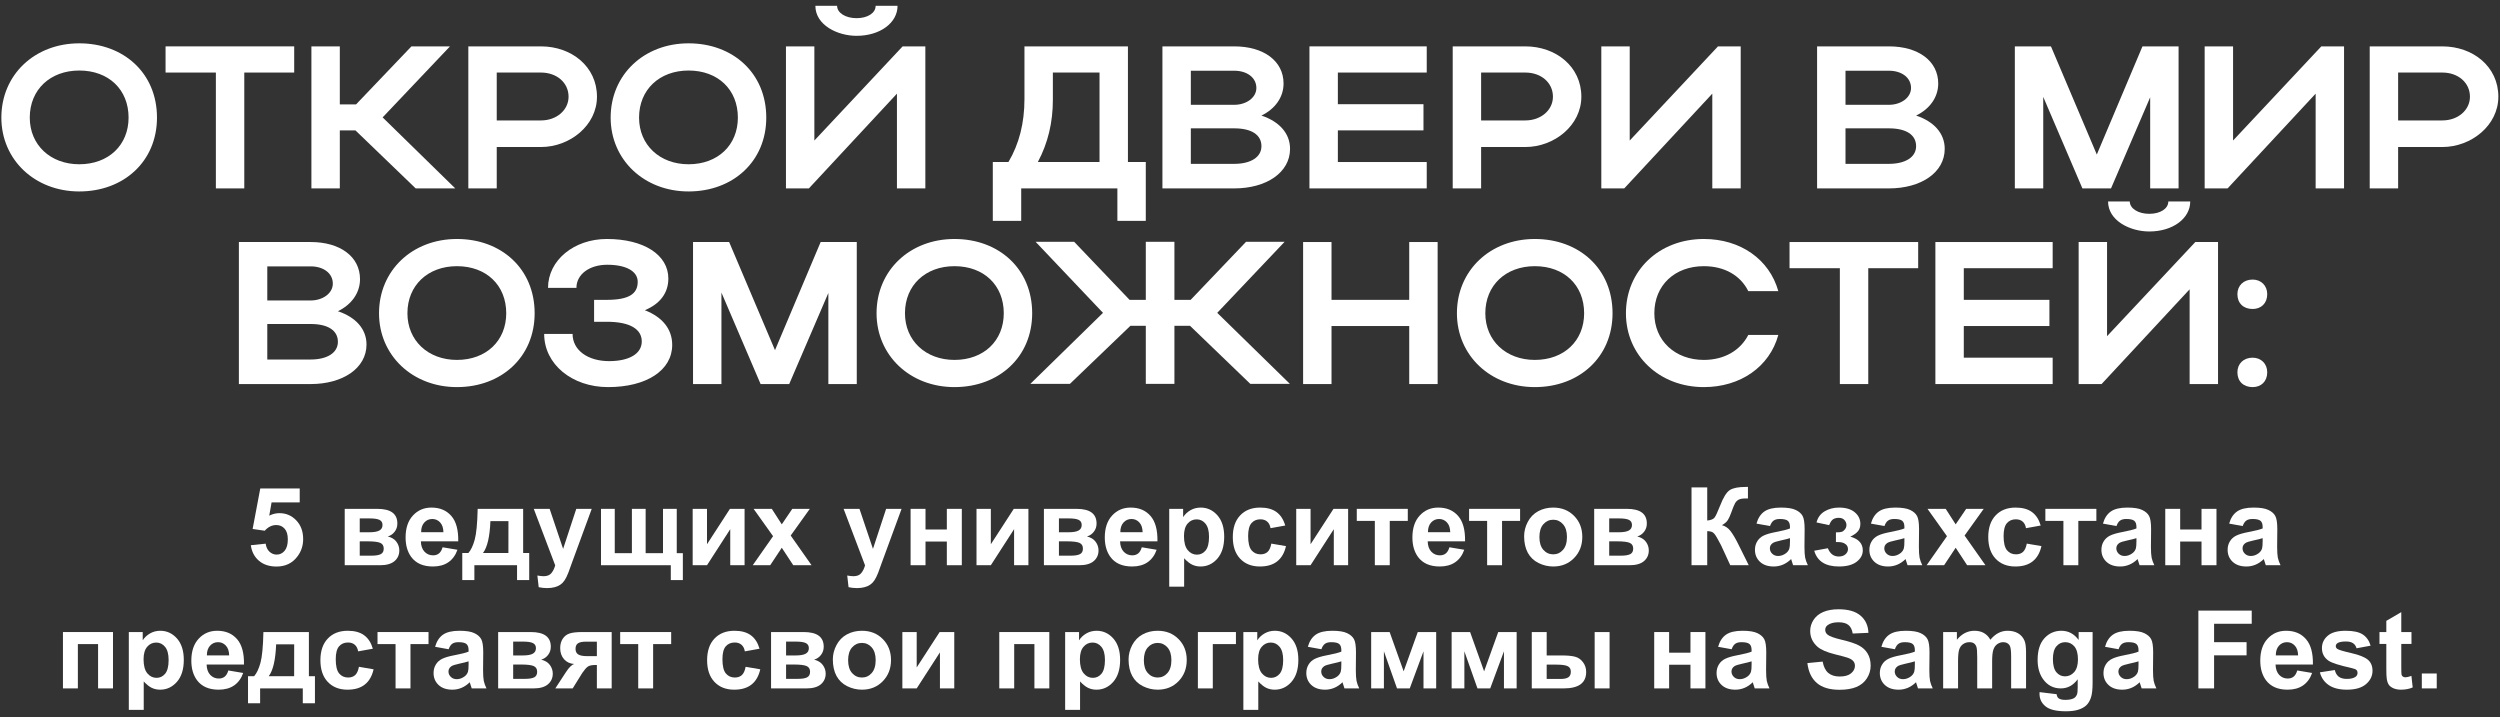
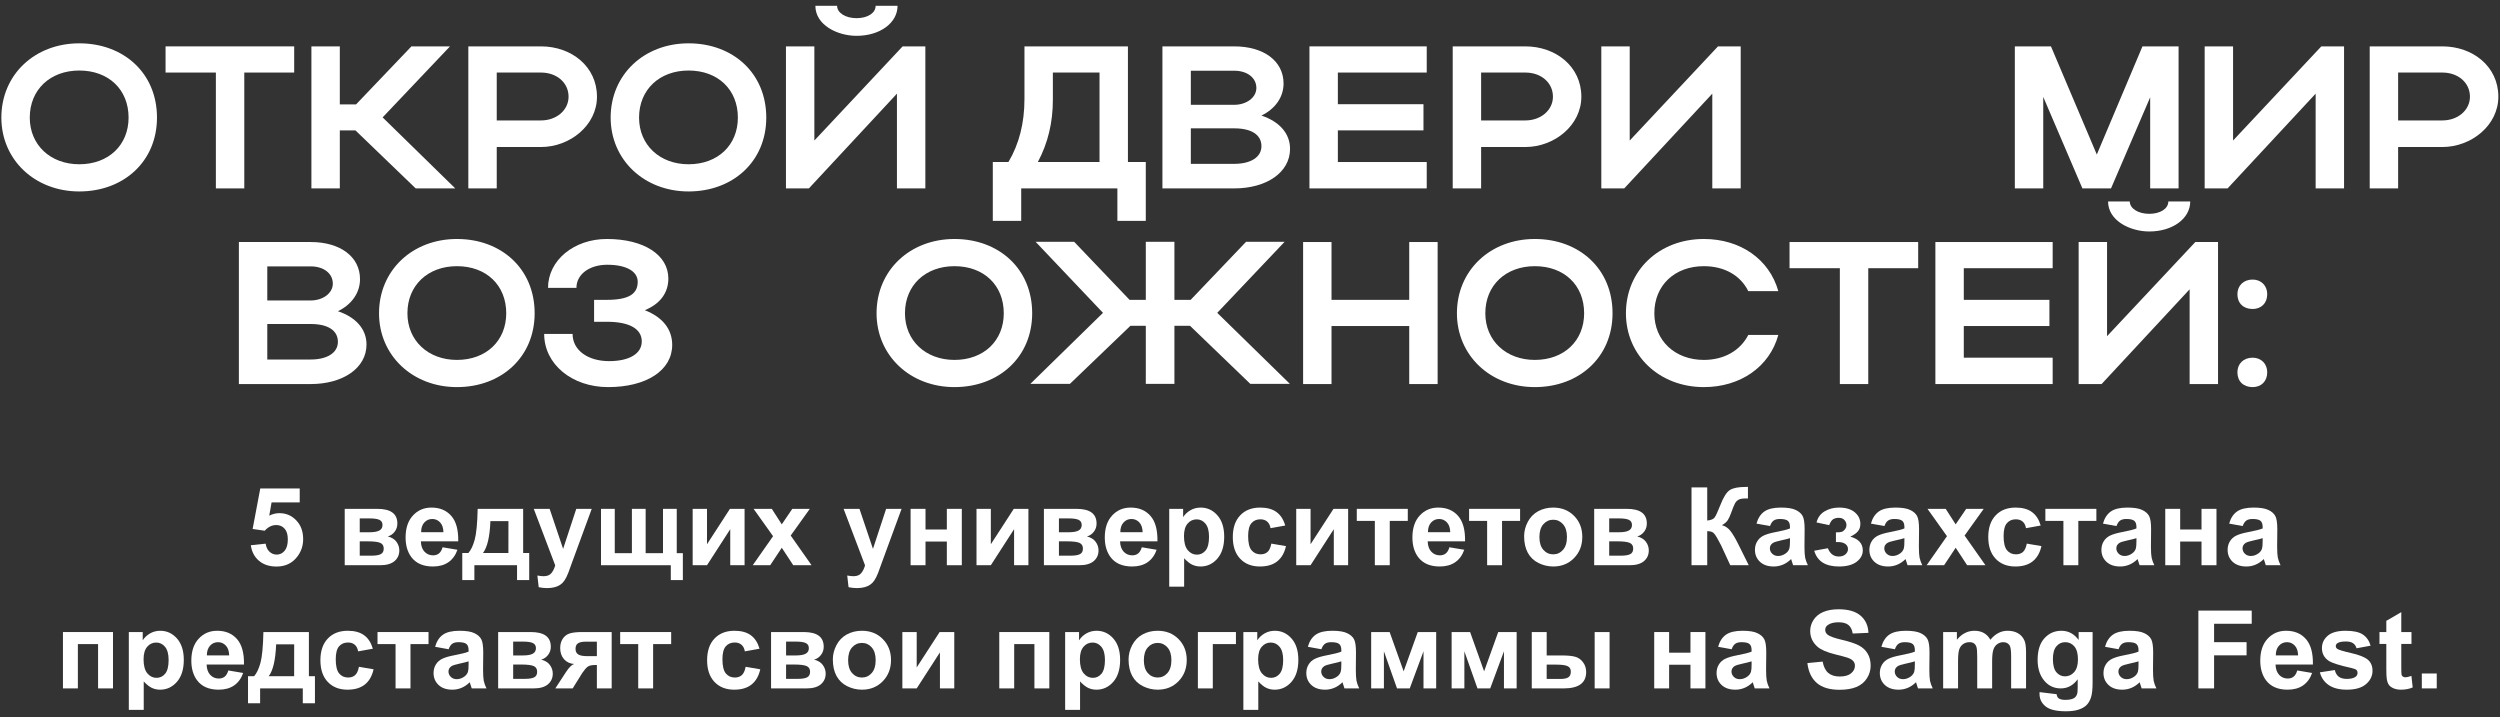
<svg xmlns="http://www.w3.org/2000/svg" width="345" height="99" viewBox="0 0 345 99" fill="none">
  <rect x="0" y="0" width="345" height="99" fill="#333333" stroke="none" />
  <path d="M34.614 75.239L36.665 75.026C36.724 75.49 36.897 75.859 37.185 76.132C37.473 76.401 37.805 76.535 38.181 76.535C38.611 76.535 38.975 76.362 39.273 76.015C39.57 75.664 39.719 75.136 39.719 74.433C39.719 73.774 39.57 73.281 39.273 72.954C38.98 72.622 38.596 72.456 38.123 72.456C37.532 72.456 37.002 72.717 36.533 73.239L34.863 72.998L35.918 67.409H41.36V69.335H37.478L37.156 71.159C37.615 70.93 38.084 70.815 38.562 70.815C39.475 70.815 40.249 71.147 40.884 71.811C41.519 72.475 41.836 73.337 41.836 74.397C41.836 75.28 41.58 76.069 41.067 76.762C40.369 77.71 39.399 78.183 38.159 78.183C37.168 78.183 36.36 77.917 35.735 77.385C35.11 76.853 34.736 76.137 34.614 75.239Z" fill="white" />
  <path d="M47.571 70.222H52.075C52.998 70.222 53.689 70.39 54.148 70.727C54.607 71.064 54.836 71.572 54.836 72.251C54.836 72.685 54.709 73.064 54.456 73.386C54.207 73.708 53.892 73.923 53.511 74.03C54.048 74.162 54.448 74.409 54.712 74.77C54.976 75.131 55.107 75.527 55.107 75.957C55.107 76.562 54.885 77.055 54.441 77.436C53.997 77.812 53.34 78 52.471 78H47.571V70.222ZM49.644 73.452H50.969C51.609 73.452 52.07 73.371 52.353 73.21C52.642 73.049 52.786 72.795 52.786 72.448C52.786 72.121 52.651 71.889 52.383 71.752C52.119 71.611 51.648 71.54 50.969 71.54H49.644V73.452ZM49.644 76.682H51.27C51.855 76.682 52.283 76.611 52.551 76.469C52.82 76.328 52.954 76.074 52.954 75.707C52.954 75.327 52.8 75.065 52.493 74.924C52.185 74.777 51.587 74.704 50.698 74.704H49.644V76.682Z" fill="white" />
  <path d="M61.077 75.524L63.127 75.869C62.864 76.621 62.446 77.194 61.875 77.59C61.309 77.981 60.598 78.176 59.744 78.176C58.391 78.176 57.39 77.734 56.741 76.85C56.228 76.142 55.972 75.249 55.972 74.169C55.972 72.88 56.309 71.872 56.982 71.144C57.656 70.412 58.508 70.046 59.539 70.046C60.696 70.046 61.609 70.429 62.278 71.196C62.947 71.957 63.267 73.127 63.237 74.704H58.081C58.096 75.314 58.262 75.79 58.579 76.132C58.897 76.469 59.292 76.638 59.766 76.638C60.088 76.638 60.359 76.55 60.579 76.374C60.798 76.198 60.964 75.915 61.077 75.524ZM61.194 73.444C61.179 72.849 61.025 72.397 60.732 72.089C60.44 71.777 60.083 71.621 59.663 71.621C59.214 71.621 58.843 71.784 58.55 72.111C58.257 72.439 58.113 72.883 58.118 73.444H61.194Z" fill="white" />
  <path d="M71.353 78H65.464V80.051H63.794V76.315H64.636C64.988 75.925 65.278 75.314 65.508 74.484C65.737 73.654 65.874 72.233 65.918 70.222H72.195V76.315H73.03V80.051H71.353V78ZM70.159 76.315L70.166 71.914H67.676C67.593 74.062 67.251 75.529 66.65 76.315H70.159Z" fill="white" />
  <path d="M73.66 70.222H75.85L77.71 75.744L79.526 70.222H81.658L78.911 77.707L78.42 79.062C78.24 79.516 78.066 79.863 77.9 80.102C77.739 80.341 77.551 80.534 77.336 80.681C77.126 80.832 76.865 80.949 76.553 81.032C76.245 81.115 75.896 81.157 75.505 81.157C75.11 81.157 74.722 81.115 74.341 81.032L74.158 79.421C74.48 79.484 74.77 79.516 75.029 79.516C75.508 79.516 75.862 79.374 76.091 79.091C76.321 78.813 76.497 78.457 76.619 78.022L73.66 70.222Z" fill="white" />
  <path d="M82.939 70.222H84.836V76.337H87.202V70.222H89.099V76.337H91.494V70.222H93.391V76.337H94.233V80.051H92.571V78H82.939V70.222Z" fill="white" />
  <path d="M95.588 70.222H97.566V75.107L100.73 70.222H102.751V78H100.774V73.027L97.566 78H95.588V70.222Z" fill="white" />
  <path d="M103.879 78L106.685 73.994L103.997 70.222H106.509L107.886 72.36L109.336 70.222H111.753L109.116 73.906L111.995 78H109.468L107.886 75.59L106.289 78H103.879Z" fill="white" />
  <path d="M116.418 70.222H118.608L120.469 75.744L122.285 70.222H124.417L121.67 77.707L121.179 79.062C120.999 79.516 120.825 79.863 120.659 80.102C120.498 80.341 120.31 80.534 120.095 80.681C119.885 80.832 119.624 80.949 119.312 81.032C119.004 81.115 118.655 81.157 118.264 81.157C117.869 81.157 117.48 81.115 117.1 81.032L116.917 79.421C117.239 79.484 117.529 79.516 117.788 79.516C118.267 79.516 118.621 79.374 118.85 79.091C119.08 78.813 119.255 78.457 119.377 78.022L116.418 70.222Z" fill="white" />
  <path d="M125.662 70.222H127.72V73.071H130.664V70.222H132.73V78H130.664V74.733H127.72V78H125.662V70.222Z" fill="white" />
  <path d="M134.758 70.222H136.736V75.107L139.9 70.222H141.921V78H139.944V73.027L136.736 78H134.758V70.222Z" fill="white" />
  <path d="M144.06 70.222H148.564C149.487 70.222 150.178 70.39 150.637 70.727C151.096 71.064 151.326 71.572 151.326 72.251C151.326 72.685 151.199 73.064 150.945 73.386C150.696 73.708 150.381 73.923 150 74.03C150.537 74.162 150.938 74.409 151.201 74.77C151.465 75.131 151.597 75.527 151.597 75.957C151.597 76.562 151.375 77.055 150.93 77.436C150.486 77.812 149.829 78 148.96 78H144.06V70.222ZM146.133 73.452H147.459C148.098 73.452 148.56 73.371 148.843 73.21C149.131 73.049 149.275 72.795 149.275 72.448C149.275 72.121 149.141 71.889 148.872 71.752C148.608 71.611 148.137 71.54 147.459 71.54H146.133V73.452ZM146.133 76.682H147.759C148.345 76.682 148.772 76.611 149.041 76.469C149.309 76.328 149.443 76.074 149.443 75.707C149.443 75.327 149.29 75.065 148.982 74.924C148.674 74.777 148.076 74.704 147.188 74.704H146.133V76.682Z" fill="white" />
  <path d="M157.566 75.524L159.617 75.869C159.353 76.621 158.936 77.194 158.364 77.59C157.798 77.981 157.087 78.176 156.233 78.176C154.88 78.176 153.879 77.734 153.23 76.85C152.717 76.142 152.461 75.249 152.461 74.169C152.461 72.88 152.798 71.872 153.472 71.144C154.146 70.412 154.998 70.046 156.028 70.046C157.185 70.046 158.098 70.429 158.767 71.196C159.436 71.957 159.756 73.127 159.727 74.704H154.57C154.585 75.314 154.751 75.79 155.068 76.132C155.386 76.469 155.781 76.638 156.255 76.638C156.577 76.638 156.848 76.55 157.068 76.374C157.288 76.198 157.454 75.915 157.566 75.524ZM157.683 73.444C157.668 72.849 157.515 72.397 157.222 72.089C156.929 71.777 156.572 71.621 156.152 71.621C155.703 71.621 155.332 71.784 155.039 72.111C154.746 72.439 154.602 72.883 154.607 73.444H157.683Z" fill="white" />
  <path d="M161.353 70.222H163.271V71.364C163.521 70.974 163.857 70.656 164.282 70.412C164.707 70.168 165.178 70.046 165.696 70.046C166.599 70.046 167.366 70.4 167.996 71.108C168.626 71.816 168.94 72.802 168.94 74.067C168.94 75.366 168.623 76.376 167.988 77.099C167.354 77.817 166.584 78.176 165.681 78.176C165.251 78.176 164.861 78.09 164.509 77.919C164.163 77.749 163.796 77.456 163.411 77.04V80.959H161.353V70.222ZM163.389 73.979C163.389 74.853 163.562 75.5 163.909 75.92C164.255 76.335 164.678 76.543 165.176 76.543C165.654 76.543 166.052 76.352 166.37 75.971C166.687 75.585 166.846 74.956 166.846 74.082C166.846 73.266 166.682 72.661 166.355 72.265C166.028 71.87 165.623 71.672 165.139 71.672C164.636 71.672 164.219 71.867 163.887 72.258C163.555 72.644 163.389 73.217 163.389 73.979Z" fill="white" />
  <path d="M177.363 72.522L175.334 72.888C175.266 72.482 175.11 72.177 174.866 71.972C174.626 71.767 174.314 71.665 173.928 71.665C173.416 71.665 173.005 71.843 172.698 72.199C172.395 72.551 172.244 73.142 172.244 73.972C172.244 74.894 172.397 75.546 172.705 75.927C173.018 76.308 173.435 76.499 173.958 76.499C174.348 76.499 174.668 76.389 174.917 76.169C175.166 75.944 175.342 75.561 175.444 75.019L177.466 75.363C177.256 76.291 176.853 76.992 176.257 77.465C175.662 77.939 174.863 78.176 173.862 78.176C172.725 78.176 171.816 77.817 171.138 77.099C170.464 76.381 170.127 75.388 170.127 74.118C170.127 72.834 170.466 71.835 171.145 71.123C171.824 70.405 172.742 70.046 173.899 70.046C174.846 70.046 175.598 70.251 176.155 70.661C176.716 71.066 177.119 71.686 177.363 72.522Z" fill="white" />
  <path d="M178.879 70.222H180.857V75.107L184.021 70.222H186.042V78H184.065V73.027L180.857 78H178.879V70.222Z" fill="white" />
  <path d="M187.236 70.222H194.275V71.884H191.785V78H189.727V71.884H187.236V70.222Z" fill="white" />
  <path d="M200.017 75.524L202.068 75.869C201.804 76.621 201.387 77.194 200.815 77.59C200.249 77.981 199.539 78.176 198.684 78.176C197.332 78.176 196.331 77.734 195.681 76.85C195.168 76.142 194.912 75.249 194.912 74.169C194.912 72.88 195.249 71.872 195.923 71.144C196.597 70.412 197.449 70.046 198.479 70.046C199.636 70.046 200.549 70.429 201.218 71.196C201.887 71.957 202.207 73.127 202.178 74.704H197.021C197.036 75.314 197.202 75.79 197.52 76.132C197.837 76.469 198.232 76.638 198.706 76.638C199.028 76.638 199.299 76.55 199.519 76.374C199.739 76.198 199.905 75.915 200.017 75.524ZM200.134 73.444C200.12 72.849 199.966 72.397 199.673 72.089C199.38 71.777 199.023 71.621 198.604 71.621C198.154 71.621 197.783 71.784 197.49 72.111C197.197 72.439 197.053 72.883 197.058 73.444H200.134Z" fill="white" />
  <path d="M202.734 70.222H209.773V71.884H207.283V78H205.225V71.884H202.734V70.222Z" fill="white" />
  <path d="M210.33 74.001C210.33 73.317 210.498 72.656 210.835 72.016C211.172 71.376 211.648 70.888 212.263 70.551C212.883 70.214 213.574 70.046 214.336 70.046C215.513 70.046 216.477 70.429 217.229 71.196C217.981 71.957 218.357 72.922 218.357 74.089C218.357 75.266 217.976 76.242 217.214 77.019C216.458 77.79 215.503 78.176 214.351 78.176C213.638 78.176 212.957 78.015 212.307 77.692C211.663 77.37 211.172 76.899 210.835 76.279C210.498 75.654 210.33 74.894 210.33 74.001ZM212.439 74.111C212.439 74.882 212.622 75.473 212.988 75.883C213.355 76.293 213.806 76.499 214.343 76.499C214.88 76.499 215.33 76.293 215.691 75.883C216.057 75.473 216.24 74.877 216.24 74.096C216.24 73.335 216.057 72.749 215.691 72.338C215.33 71.928 214.88 71.723 214.343 71.723C213.806 71.723 213.355 71.928 212.988 72.338C212.622 72.749 212.439 73.339 212.439 74.111Z" fill="white" />
  <path d="M219.998 70.222H224.502C225.425 70.222 226.116 70.39 226.575 70.727C227.034 71.064 227.263 71.572 227.263 72.251C227.263 72.685 227.136 73.064 226.882 73.386C226.633 73.708 226.318 73.923 225.938 74.03C226.475 74.162 226.875 74.409 227.139 74.77C227.402 75.131 227.534 75.527 227.534 75.957C227.534 76.562 227.312 77.055 226.868 77.436C226.423 77.812 225.767 78 224.897 78H219.998V70.222ZM222.07 73.452H223.396C224.036 73.452 224.497 73.371 224.78 73.21C225.068 73.049 225.212 72.795 225.212 72.448C225.212 72.121 225.078 71.889 224.81 71.752C224.546 71.611 224.075 71.54 223.396 71.54H222.07V73.452ZM222.07 76.682H223.696C224.282 76.682 224.709 76.611 224.978 76.469C225.247 76.328 225.381 76.074 225.381 75.707C225.381 75.327 225.227 75.065 224.919 74.924C224.612 74.777 224.014 74.704 223.125 74.704H222.07V76.682Z" fill="white" />
  <path d="M233.43 67.263H235.598V71.833C236.082 71.784 236.409 71.66 236.58 71.46C236.751 71.259 237.014 70.703 237.371 69.79C237.82 68.627 238.271 67.905 238.726 67.622C239.175 67.338 239.9 67.197 240.901 67.197C240.95 67.197 241.055 67.194 241.216 67.189V68.793L240.908 68.786C240.464 68.786 240.139 68.842 239.934 68.955C239.729 69.062 239.563 69.228 239.436 69.453C239.309 69.677 239.121 70.139 238.872 70.837C238.74 71.208 238.596 71.518 238.44 71.767C238.289 72.016 238.018 72.251 237.627 72.47C238.11 72.607 238.508 72.883 238.821 73.298C239.138 73.713 239.485 74.299 239.861 75.056L241.326 78H238.777L237.495 75.224C237.476 75.185 237.434 75.109 237.371 74.997C237.346 74.958 237.256 74.79 237.1 74.492C236.821 73.964 236.592 73.635 236.411 73.503C236.235 73.371 235.964 73.303 235.598 73.298V78H233.43V67.263Z" fill="white" />
  <path d="M244.263 72.595L242.395 72.258C242.605 71.506 242.966 70.949 243.479 70.588C243.992 70.227 244.753 70.046 245.764 70.046C246.682 70.046 247.366 70.156 247.815 70.376C248.264 70.59 248.579 70.866 248.76 71.203C248.945 71.535 249.038 72.148 249.038 73.041L249.016 75.444C249.016 76.127 249.048 76.633 249.111 76.96C249.18 77.282 249.304 77.629 249.485 78H247.449C247.395 77.863 247.329 77.661 247.251 77.392C247.217 77.27 247.192 77.189 247.178 77.15C246.826 77.492 246.45 77.749 246.05 77.919C245.649 78.09 245.222 78.176 244.768 78.176C243.967 78.176 243.335 77.959 242.871 77.524C242.412 77.089 242.183 76.54 242.183 75.876C242.183 75.436 242.288 75.046 242.498 74.704C242.708 74.357 243.001 74.094 243.376 73.913C243.757 73.728 244.304 73.566 245.017 73.43C245.979 73.249 246.646 73.081 247.017 72.924V72.719C247.017 72.324 246.919 72.043 246.724 71.877C246.528 71.706 246.16 71.621 245.618 71.621C245.251 71.621 244.966 71.694 244.761 71.84C244.556 71.982 244.39 72.233 244.263 72.595ZM247.017 74.265C246.753 74.353 246.335 74.457 245.764 74.58C245.193 74.702 244.819 74.821 244.644 74.939C244.375 75.129 244.241 75.371 244.241 75.664C244.241 75.952 244.348 76.201 244.563 76.411C244.778 76.621 245.051 76.726 245.383 76.726C245.754 76.726 246.108 76.603 246.445 76.359C246.694 76.174 246.858 75.947 246.936 75.678C246.99 75.502 247.017 75.168 247.017 74.675V74.265Z" fill="white" />
  <path d="M253.359 74.807V73.466C253.716 73.466 253.975 73.444 254.136 73.4C254.297 73.352 254.448 73.239 254.59 73.064C254.736 72.883 254.81 72.678 254.81 72.448C254.81 72.204 254.719 71.98 254.539 71.774C254.363 71.564 254.097 71.46 253.74 71.46C253.467 71.46 253.223 71.518 253.008 71.635C252.793 71.752 252.598 72.031 252.422 72.47L250.679 72.097C250.855 71.413 251.23 70.9 251.807 70.559C252.383 70.217 253.04 70.046 253.777 70.046C254.714 70.046 255.439 70.261 255.952 70.69C256.47 71.12 256.729 71.66 256.729 72.309C256.729 72.714 256.616 73.051 256.392 73.32C256.172 73.584 255.823 73.83 255.344 74.06C255.92 74.216 256.35 74.453 256.633 74.77C256.921 75.087 257.065 75.483 257.065 75.957C257.065 76.562 256.782 77.085 256.216 77.524C255.649 77.959 254.834 78.176 253.77 78.176C251.914 78.176 250.779 77.451 250.364 76.001L252.246 75.656C252.549 76.418 253.049 76.799 253.748 76.799C254.133 76.799 254.441 76.699 254.67 76.499C254.905 76.293 255.022 76.054 255.022 75.781C255.022 75.478 254.9 75.241 254.656 75.07C254.417 74.894 254.102 74.807 253.711 74.807H253.359Z" fill="white" />
  <path d="M260.054 72.595L258.186 72.258C258.396 71.506 258.757 70.949 259.27 70.588C259.783 70.227 260.544 70.046 261.555 70.046C262.473 70.046 263.157 70.156 263.606 70.376C264.055 70.59 264.37 70.866 264.551 71.203C264.736 71.535 264.829 72.148 264.829 73.041L264.807 75.444C264.807 76.127 264.839 76.633 264.902 76.96C264.971 77.282 265.095 77.629 265.276 78H263.24C263.186 77.863 263.12 77.661 263.042 77.392C263.008 77.27 262.983 77.189 262.969 77.15C262.617 77.492 262.241 77.749 261.841 77.919C261.44 78.09 261.013 78.176 260.559 78.176C259.758 78.176 259.126 77.959 258.662 77.524C258.203 77.089 257.974 76.54 257.974 75.876C257.974 75.436 258.079 75.046 258.289 74.704C258.499 74.357 258.792 74.094 259.167 73.913C259.548 73.728 260.095 73.566 260.808 73.43C261.77 73.249 262.437 73.081 262.808 72.924V72.719C262.808 72.324 262.71 72.043 262.515 71.877C262.319 71.706 261.951 71.621 261.409 71.621C261.042 71.621 260.757 71.694 260.552 71.84C260.347 71.982 260.181 72.233 260.054 72.595ZM262.808 74.265C262.544 74.353 262.126 74.457 261.555 74.58C260.984 74.702 260.61 74.821 260.435 74.939C260.166 75.129 260.032 75.371 260.032 75.664C260.032 75.952 260.139 76.201 260.354 76.411C260.569 76.621 260.842 76.726 261.174 76.726C261.545 76.726 261.899 76.603 262.236 76.359C262.485 76.174 262.649 75.947 262.727 75.678C262.781 75.502 262.808 75.168 262.808 74.675V74.265Z" fill="white" />
  <path d="M265.876 78L268.682 73.994L265.994 70.222H268.506L269.883 72.36L271.333 70.222H273.75L271.113 73.906L273.992 78H271.465L269.883 75.59L268.286 78H265.876Z" fill="white" />
  <path d="M281.616 72.522L279.587 72.888C279.519 72.482 279.363 72.177 279.119 71.972C278.879 71.767 278.567 71.665 278.181 71.665C277.668 71.665 277.258 71.843 276.951 72.199C276.648 72.551 276.497 73.142 276.497 73.972C276.497 74.894 276.65 75.546 276.958 75.927C277.271 76.308 277.688 76.499 278.21 76.499C278.601 76.499 278.921 76.389 279.17 76.169C279.419 75.944 279.595 75.561 279.697 75.019L281.719 75.363C281.509 76.291 281.106 76.992 280.51 77.465C279.915 77.939 279.116 78.176 278.115 78.176C276.978 78.176 276.069 77.817 275.391 77.099C274.717 76.381 274.38 75.388 274.38 74.118C274.38 72.834 274.719 71.835 275.398 71.123C276.077 70.405 276.995 70.046 278.152 70.046C279.099 70.046 279.851 70.251 280.408 70.661C280.969 71.066 281.372 71.686 281.616 72.522Z" fill="white" />
  <path d="M282.261 70.222H289.299V71.884H286.809V78H284.751V71.884H282.261V70.222Z" fill="white" />
  <path d="M292.075 72.595L290.208 72.258C290.417 71.506 290.779 70.949 291.292 70.588C291.804 70.227 292.566 70.046 293.577 70.046C294.495 70.046 295.178 70.156 295.627 70.376C296.077 70.59 296.392 70.866 296.572 71.203C296.758 71.535 296.851 72.148 296.851 73.041L296.829 75.444C296.829 76.127 296.86 76.633 296.924 76.96C296.992 77.282 297.117 77.629 297.297 78H295.261C295.208 77.863 295.142 77.661 295.063 77.392C295.029 77.27 295.005 77.189 294.99 77.15C294.639 77.492 294.263 77.749 293.862 77.919C293.462 78.09 293.035 78.176 292.581 78.176C291.78 78.176 291.147 77.959 290.684 77.524C290.225 77.089 289.995 76.54 289.995 75.876C289.995 75.436 290.1 75.046 290.31 74.704C290.52 74.357 290.813 74.094 291.189 73.913C291.57 73.728 292.117 73.566 292.83 73.43C293.792 73.249 294.458 73.081 294.829 72.924V72.719C294.829 72.324 294.731 72.043 294.536 71.877C294.341 71.706 293.972 71.621 293.43 71.621C293.064 71.621 292.778 71.694 292.573 71.84C292.368 71.982 292.202 72.233 292.075 72.595ZM294.829 74.265C294.565 74.353 294.148 74.457 293.577 74.58C293.005 74.702 292.632 74.821 292.456 74.939C292.188 75.129 292.053 75.371 292.053 75.664C292.053 75.952 292.161 76.201 292.375 76.411C292.59 76.621 292.864 76.726 293.196 76.726C293.567 76.726 293.921 76.603 294.258 76.359C294.507 76.174 294.67 75.947 294.749 75.678C294.802 75.502 294.829 75.168 294.829 74.675V74.265Z" fill="white" />
  <path d="M298.806 70.222H300.864V73.071H303.809V70.222H305.874V78H303.809V74.733H300.864V78H298.806V70.222Z" fill="white" />
  <path d="M309.492 72.595L307.625 72.258C307.834 71.506 308.196 70.949 308.708 70.588C309.221 70.227 309.983 70.046 310.994 70.046C311.912 70.046 312.595 70.156 313.044 70.376C313.494 70.59 313.809 70.866 313.989 71.203C314.175 71.535 314.268 72.148 314.268 73.041L314.246 75.444C314.246 76.127 314.277 76.633 314.341 76.96C314.409 77.282 314.534 77.629 314.714 78H312.678C312.625 77.863 312.559 77.661 312.48 77.392C312.446 77.27 312.422 77.189 312.407 77.15C312.056 77.492 311.68 77.749 311.279 77.919C310.879 78.09 310.452 78.176 309.998 78.176C309.197 78.176 308.564 77.959 308.101 77.524C307.642 77.089 307.412 76.54 307.412 75.876C307.412 75.436 307.517 75.046 307.727 74.704C307.937 74.357 308.23 74.094 308.606 73.913C308.987 73.728 309.534 73.566 310.247 73.43C311.208 73.249 311.875 73.081 312.246 72.924V72.719C312.246 72.324 312.148 72.043 311.953 71.877C311.758 71.706 311.389 71.621 310.847 71.621C310.481 71.621 310.195 71.694 309.99 71.84C309.785 71.982 309.619 72.233 309.492 72.595ZM312.246 74.265C311.982 74.353 311.565 74.457 310.994 74.58C310.422 74.702 310.049 74.821 309.873 74.939C309.604 75.129 309.47 75.371 309.47 75.664C309.47 75.952 309.578 76.201 309.792 76.411C310.007 76.621 310.281 76.726 310.613 76.726C310.984 76.726 311.338 76.603 311.675 76.359C311.924 76.174 312.087 75.947 312.166 75.678C312.219 75.502 312.246 75.168 312.246 74.675V74.265Z" fill="white" />
  <path d="M8.687 87.222H15.593V95H13.535V88.884H10.745V95H8.687V87.222Z" fill="white" />
  <path d="M17.776 87.222H19.695V88.364C19.944 87.974 20.281 87.656 20.706 87.412C21.13 87.168 21.602 87.046 22.119 87.046C23.023 87.046 23.789 87.4 24.419 88.108C25.049 88.816 25.364 89.802 25.364 91.067C25.364 92.366 25.046 93.376 24.412 94.099C23.777 94.817 23.008 95.176 22.105 95.176C21.675 95.176 21.284 95.09 20.933 94.919C20.586 94.749 20.22 94.456 19.834 94.04V97.959H17.776V87.222ZM19.812 90.979C19.812 91.853 19.985 92.5 20.332 92.92C20.679 93.335 21.101 93.543 21.599 93.543C22.078 93.543 22.476 93.352 22.793 92.971C23.11 92.585 23.269 91.956 23.269 91.082C23.269 90.266 23.105 89.661 22.778 89.265C22.451 88.87 22.046 88.672 21.562 88.672C21.06 88.672 20.642 88.867 20.31 89.258C19.978 89.644 19.812 90.217 19.812 90.979Z" fill="white" />
  <path d="M31.509 92.524L33.56 92.869C33.296 93.621 32.878 94.194 32.307 94.59C31.741 94.981 31.03 95.176 30.176 95.176C28.823 95.176 27.822 94.734 27.173 93.85C26.66 93.142 26.404 92.249 26.404 91.169C26.404 89.88 26.741 88.872 27.415 88.144C28.088 87.412 28.94 87.046 29.971 87.046C31.128 87.046 32.041 87.429 32.71 88.196C33.379 88.957 33.699 90.127 33.669 91.704H28.513C28.528 92.314 28.694 92.79 29.011 93.132C29.329 93.469 29.724 93.638 30.198 93.638C30.52 93.638 30.791 93.55 31.011 93.374C31.23 93.198 31.396 92.915 31.509 92.524ZM31.626 90.444C31.611 89.849 31.457 89.397 31.165 89.089C30.872 88.777 30.515 88.621 30.095 88.621C29.646 88.621 29.275 88.784 28.982 89.111C28.689 89.439 28.545 89.883 28.55 90.444H31.626Z" fill="white" />
  <path d="M41.785 95H35.896V97.051H34.226V93.315H35.068C35.42 92.925 35.711 92.314 35.94 91.484C36.169 90.654 36.306 89.233 36.35 87.222H42.627V93.315H43.462V97.051H41.785V95ZM40.591 93.315L40.598 88.914H38.108C38.025 91.062 37.683 92.529 37.083 93.315H40.591Z" fill="white" />
  <path d="M51.453 89.522L49.424 89.888C49.355 89.482 49.199 89.177 48.955 88.972C48.716 88.767 48.403 88.665 48.018 88.665C47.505 88.665 47.095 88.843 46.787 89.199C46.484 89.551 46.333 90.142 46.333 90.972C46.333 91.894 46.487 92.546 46.794 92.927C47.107 93.308 47.524 93.499 48.047 93.499C48.438 93.499 48.757 93.389 49.006 93.169C49.255 92.944 49.431 92.561 49.534 92.019L51.555 92.363C51.345 93.291 50.942 93.992 50.347 94.465C49.751 94.939 48.953 95.176 47.952 95.176C46.814 95.176 45.906 94.817 45.227 94.099C44.553 93.381 44.216 92.388 44.216 91.118C44.216 89.834 44.556 88.835 45.234 88.123C45.913 87.405 46.831 87.046 47.988 87.046C48.936 87.046 49.688 87.251 50.244 87.661C50.806 88.066 51.209 88.686 51.453 89.522Z" fill="white" />
  <path d="M52.097 87.222H59.136V88.884H56.645V95H54.587V88.884H52.097V87.222Z" fill="white" />
  <path d="M61.912 89.595L60.044 89.258C60.254 88.506 60.615 87.949 61.128 87.588C61.641 87.227 62.402 87.046 63.413 87.046C64.331 87.046 65.015 87.156 65.464 87.376C65.913 87.59 66.228 87.866 66.409 88.203C66.594 88.535 66.687 89.148 66.687 90.041L66.665 92.444C66.665 93.127 66.697 93.633 66.76 93.96C66.829 94.282 66.953 94.629 67.134 95H65.098C65.044 94.863 64.978 94.661 64.9 94.392C64.866 94.27 64.841 94.189 64.827 94.15C64.475 94.492 64.099 94.749 63.699 94.919C63.298 95.09 62.871 95.176 62.417 95.176C61.616 95.176 60.984 94.959 60.52 94.524C60.061 94.089 59.832 93.54 59.832 92.876C59.832 92.436 59.937 92.046 60.147 91.704C60.356 91.357 60.649 91.094 61.025 90.913C61.406 90.728 61.953 90.566 62.666 90.43C63.628 90.249 64.294 90.081 64.665 89.924V89.719C64.665 89.324 64.568 89.043 64.373 88.877C64.177 88.706 63.809 88.621 63.267 88.621C62.9 88.621 62.615 88.694 62.41 88.84C62.205 88.982 62.039 89.233 61.912 89.595ZM64.665 91.265C64.402 91.353 63.984 91.457 63.413 91.58C62.842 91.702 62.468 91.821 62.292 91.939C62.024 92.129 61.89 92.371 61.89 92.664C61.89 92.952 61.997 93.201 62.212 93.411C62.427 93.621 62.7 93.726 63.032 93.726C63.403 93.726 63.757 93.603 64.094 93.359C64.343 93.174 64.507 92.947 64.585 92.678C64.639 92.502 64.665 92.168 64.665 91.675V91.265Z" fill="white" />
  <path d="M68.745 87.222H73.249C74.172 87.222 74.863 87.39 75.322 87.727C75.781 88.064 76.011 88.572 76.011 89.251C76.011 89.685 75.884 90.064 75.63 90.386C75.381 90.708 75.066 90.923 74.685 91.03C75.222 91.162 75.623 91.409 75.886 91.77C76.15 92.131 76.282 92.527 76.282 92.957C76.282 93.562 76.06 94.055 75.615 94.436C75.171 94.812 74.514 95 73.645 95H68.745V87.222ZM70.818 90.452H72.144C72.783 90.452 73.245 90.371 73.528 90.21C73.816 90.049 73.96 89.795 73.96 89.448C73.96 89.121 73.826 88.889 73.557 88.752C73.293 88.611 72.822 88.54 72.144 88.54H70.818V90.452ZM70.818 93.682H72.444C73.03 93.682 73.457 93.611 73.726 93.469C73.994 93.328 74.128 93.074 74.128 92.707C74.128 92.327 73.975 92.065 73.667 91.924C73.359 91.777 72.761 91.704 71.873 91.704H70.818V93.682Z" fill="white" />
  <path d="M84.412 87.222V95H82.368V91.77H82.178C81.733 91.77 81.406 91.829 81.196 91.946C80.991 92.058 80.762 92.3 80.508 92.671L80.383 92.825L79.028 95H76.633L78.106 92.744C78.525 92.1 78.906 91.728 79.248 91.631C78.672 91.597 78.203 91.379 77.842 90.979C77.485 90.574 77.307 90.059 77.307 89.434C77.307 88.931 77.424 88.501 77.659 88.144C77.898 87.788 78.213 87.546 78.603 87.419C78.999 87.288 79.585 87.222 80.361 87.222H84.412ZM82.368 88.547H80.896C80.354 88.547 79.973 88.626 79.753 88.782C79.534 88.933 79.424 89.187 79.424 89.543C79.424 89.9 79.548 90.156 79.797 90.312C80.046 90.469 80.454 90.547 81.02 90.547H82.368V88.547Z" fill="white" />
  <path d="M85.584 87.222H92.622V88.884H90.132V95H88.074V88.884H85.584V87.222Z" fill="white" />
  <path d="M104.817 89.522L102.788 89.888C102.72 89.482 102.563 89.177 102.319 88.972C102.08 88.767 101.768 88.665 101.382 88.665C100.869 88.665 100.459 88.843 100.151 89.199C99.849 89.551 99.697 90.142 99.697 90.972C99.697 91.894 99.851 92.546 100.159 92.927C100.471 93.308 100.889 93.499 101.411 93.499C101.802 93.499 102.122 93.389 102.371 93.169C102.62 92.944 102.795 92.561 102.898 92.019L104.919 92.363C104.709 93.291 104.307 93.992 103.711 94.465C103.115 94.939 102.317 95.176 101.316 95.176C100.178 95.176 99.27 94.817 98.591 94.099C97.918 93.381 97.581 92.388 97.581 91.118C97.581 89.834 97.92 88.835 98.599 88.123C99.277 87.405 100.195 87.046 101.353 87.046C102.3 87.046 103.052 87.251 103.608 87.661C104.17 88.066 104.573 88.686 104.817 89.522Z" fill="white" />
  <path d="M106.406 87.222H110.911C111.834 87.222 112.524 87.39 112.983 87.727C113.442 88.064 113.672 88.572 113.672 89.251C113.672 89.685 113.545 90.064 113.291 90.386C113.042 90.708 112.727 90.923 112.346 91.03C112.883 91.162 113.284 91.409 113.547 91.77C113.811 92.131 113.943 92.527 113.943 92.957C113.943 93.562 113.721 94.055 113.276 94.436C112.832 94.812 112.175 95 111.306 95H106.406V87.222ZM108.479 90.452H109.805C110.444 90.452 110.906 90.371 111.189 90.21C111.477 90.049 111.621 89.795 111.621 89.448C111.621 89.121 111.487 88.889 111.218 88.752C110.955 88.611 110.483 88.54 109.805 88.54H108.479V90.452ZM108.479 93.682H110.105C110.691 93.682 111.118 93.611 111.387 93.469C111.655 93.328 111.79 93.074 111.79 92.707C111.79 92.327 111.636 92.065 111.328 91.924C111.021 91.777 110.422 91.704 109.534 91.704H108.479V93.682Z" fill="white" />
  <path d="M114.932 91.001C114.932 90.317 115.1 89.656 115.437 89.016C115.774 88.376 116.25 87.888 116.865 87.551C117.485 87.214 118.176 87.046 118.938 87.046C120.115 87.046 121.079 87.429 121.831 88.196C122.583 88.957 122.959 89.922 122.959 91.089C122.959 92.266 122.578 93.242 121.816 94.019C121.06 94.79 120.105 95.176 118.953 95.176C118.24 95.176 117.559 95.015 116.909 94.692C116.265 94.37 115.774 93.899 115.437 93.279C115.1 92.654 114.932 91.894 114.932 91.001ZM117.041 91.111C117.041 91.882 117.224 92.473 117.59 92.883C117.957 93.293 118.408 93.499 118.945 93.499C119.482 93.499 119.932 93.293 120.293 92.883C120.659 92.473 120.842 91.877 120.842 91.096C120.842 90.335 120.659 89.749 120.293 89.338C119.932 88.928 119.482 88.723 118.945 88.723C118.408 88.723 117.957 88.928 117.59 89.338C117.224 89.749 117.041 90.339 117.041 91.111Z" fill="white" />
  <path d="M124.526 87.222H126.504V92.107L129.668 87.222H131.689V95H129.712V90.027L126.504 95H124.526V87.222Z" fill="white" />
  <path d="M137.9 87.222H144.807V95H142.749V88.884H139.959V95H137.9V87.222Z" fill="white" />
  <path d="M146.99 87.222H148.909V88.364C149.158 87.974 149.495 87.656 149.919 87.412C150.344 87.168 150.815 87.046 151.333 87.046C152.236 87.046 153.003 87.4 153.633 88.108C154.263 88.816 154.578 89.802 154.578 91.067C154.578 92.366 154.26 93.376 153.626 94.099C152.991 94.817 152.222 95.176 151.318 95.176C150.889 95.176 150.498 95.09 150.146 94.919C149.8 94.749 149.434 94.456 149.048 94.04V97.959H146.99V87.222ZM149.026 90.979C149.026 91.853 149.199 92.5 149.546 92.92C149.893 93.335 150.315 93.543 150.813 93.543C151.292 93.543 151.689 93.352 152.007 92.971C152.324 92.585 152.483 91.956 152.483 91.082C152.483 90.266 152.319 89.661 151.992 89.265C151.665 88.87 151.26 88.672 150.776 88.672C150.273 88.672 149.856 88.867 149.524 89.258C149.192 89.644 149.026 90.217 149.026 90.979Z" fill="white" />
  <path d="M155.742 91.001C155.742 90.317 155.911 89.656 156.248 89.016C156.584 88.376 157.061 87.888 157.676 87.551C158.296 87.214 158.987 87.046 159.749 87.046C160.925 87.046 161.89 87.429 162.642 88.196C163.394 88.957 163.77 89.922 163.77 91.089C163.77 92.266 163.389 93.242 162.627 94.019C161.87 94.79 160.916 95.176 159.763 95.176C159.05 95.176 158.369 95.015 157.72 94.692C157.075 94.37 156.584 93.899 156.248 93.279C155.911 92.654 155.742 91.894 155.742 91.001ZM157.852 91.111C157.852 91.882 158.035 92.473 158.401 92.883C158.767 93.293 159.219 93.499 159.756 93.499C160.293 93.499 160.742 93.293 161.104 92.883C161.47 92.473 161.653 91.877 161.653 91.096C161.653 90.335 161.47 89.749 161.104 89.338C160.742 88.928 160.293 88.723 159.756 88.723C159.219 88.723 158.767 88.928 158.401 89.338C158.035 89.749 157.852 90.339 157.852 91.111Z" fill="white" />
  <path d="M165.308 87.222H170.559V88.884H167.366V95H165.308V87.222Z" fill="white" />
  <path d="M171.584 87.222H173.503V88.364C173.752 87.974 174.089 87.656 174.514 87.412C174.939 87.168 175.41 87.046 175.928 87.046C176.831 87.046 177.598 87.4 178.228 88.108C178.857 88.816 179.172 89.802 179.172 91.067C179.172 92.366 178.855 93.376 178.22 94.099C177.585 94.817 176.816 95.176 175.913 95.176C175.483 95.176 175.093 95.09 174.741 94.919C174.395 94.749 174.028 94.456 173.643 94.04V97.959H171.584V87.222ZM173.621 90.979C173.621 91.853 173.794 92.5 174.141 92.92C174.487 93.335 174.91 93.543 175.408 93.543C175.886 93.543 176.284 93.352 176.602 92.971C176.919 92.585 177.078 91.956 177.078 91.082C177.078 90.266 176.914 89.661 176.587 89.265C176.26 88.87 175.855 88.672 175.371 88.672C174.868 88.672 174.451 88.867 174.119 89.258C173.787 89.644 173.621 90.217 173.621 90.979Z" fill="white" />
  <path d="M182.351 89.595L180.483 89.258C180.693 88.506 181.055 87.949 181.567 87.588C182.08 87.227 182.842 87.046 183.853 87.046C184.771 87.046 185.454 87.156 185.903 87.376C186.353 87.59 186.667 87.866 186.848 88.203C187.034 88.535 187.126 89.148 187.126 90.041L187.105 92.444C187.105 93.127 187.136 93.633 187.2 93.96C187.268 94.282 187.393 94.629 187.573 95H185.537C185.483 94.863 185.417 94.661 185.339 94.392C185.305 94.27 185.281 94.189 185.266 94.15C184.915 94.492 184.539 94.749 184.138 94.919C183.738 95.09 183.311 95.176 182.856 95.176C182.056 95.176 181.423 94.959 180.959 94.524C180.501 94.089 180.271 93.54 180.271 92.876C180.271 92.436 180.376 92.046 180.586 91.704C180.796 91.357 181.089 91.094 181.465 90.913C181.846 90.728 182.393 90.566 183.105 90.43C184.067 90.249 184.734 90.081 185.105 89.924V89.719C185.105 89.324 185.007 89.043 184.812 88.877C184.617 88.706 184.248 88.621 183.706 88.621C183.34 88.621 183.054 88.694 182.849 88.84C182.644 88.982 182.478 89.233 182.351 89.595ZM185.105 91.265C184.841 91.353 184.424 91.457 183.853 91.58C183.281 91.702 182.908 91.821 182.732 91.939C182.463 92.129 182.329 92.371 182.329 92.664C182.329 92.952 182.437 93.201 182.651 93.411C182.866 93.621 183.14 93.726 183.472 93.726C183.843 93.726 184.197 93.603 184.534 93.359C184.783 93.174 184.946 92.947 185.024 92.678C185.078 92.502 185.105 92.168 185.105 91.675V91.265Z" fill="white" />
  <path d="M189.221 87.222H191.77L193.704 92.642L195.652 87.222H198.193V95H196.443V89.88L194.546 95H192.788L190.979 89.88V95H189.221V87.222Z" fill="white" />
  <path d="M200.325 87.222H202.874L204.807 92.642L206.755 87.222H209.297V95H207.546V89.88L205.649 95H203.892L202.083 89.88V95H200.325V87.222Z" fill="white" />
  <path d="M211.384 87.222H213.442V90.452H215.508C216.318 90.452 216.936 90.51 217.361 90.627C217.791 90.74 218.152 90.989 218.445 91.374C218.743 91.76 218.892 92.214 218.892 92.737C218.892 93.489 218.633 94.055 218.115 94.436C217.598 94.812 216.821 95 215.786 95H211.384V87.222ZM213.442 93.696H215.354C215.852 93.696 216.213 93.618 216.438 93.462C216.663 93.306 216.775 93.052 216.775 92.7C216.775 92.324 216.628 92.068 216.335 91.931C216.047 91.79 215.527 91.719 214.775 91.719H213.442V93.696ZM220.063 87.222H222.122V95H220.063V87.222Z" fill="white" />
  <path d="M228.281 87.222H230.339V90.071H233.284V87.222H235.349V95H233.284V91.733H230.339V95H228.281V87.222Z" fill="white" />
  <path d="M238.967 89.595L237.1 89.258C237.31 88.506 237.671 87.949 238.184 87.588C238.696 87.227 239.458 87.046 240.469 87.046C241.387 87.046 242.07 87.156 242.52 87.376C242.969 87.59 243.284 87.866 243.464 88.203C243.65 88.535 243.743 89.148 243.743 90.041L243.721 92.444C243.721 93.127 243.752 93.633 243.816 93.96C243.884 94.282 244.009 94.629 244.189 95H242.153C242.1 94.863 242.034 94.661 241.956 94.392C241.921 94.27 241.897 94.189 241.882 94.15C241.531 94.492 241.155 94.749 240.754 94.919C240.354 95.09 239.927 95.176 239.473 95.176C238.672 95.176 238.04 94.959 237.576 94.524C237.117 94.089 236.887 93.54 236.887 92.876C236.887 92.436 236.992 92.046 237.202 91.704C237.412 91.357 237.705 91.094 238.081 90.913C238.462 90.728 239.009 90.566 239.722 90.43C240.684 90.249 241.35 90.081 241.721 89.924V89.719C241.721 89.324 241.624 89.043 241.428 88.877C241.233 88.706 240.864 88.621 240.322 88.621C239.956 88.621 239.67 88.694 239.465 88.84C239.26 88.982 239.094 89.233 238.967 89.595ZM241.721 91.265C241.458 91.353 241.04 91.457 240.469 91.58C239.897 91.702 239.524 91.821 239.348 91.939C239.08 92.129 238.945 92.371 238.945 92.664C238.945 92.952 239.053 93.201 239.268 93.411C239.482 93.621 239.756 93.726 240.088 93.726C240.459 93.726 240.813 93.603 241.15 93.359C241.399 93.174 241.563 92.947 241.641 92.678C241.694 92.502 241.721 92.168 241.721 91.675V91.265Z" fill="white" />
  <path d="M249.419 91.506L251.528 91.301C251.655 92.009 251.912 92.529 252.297 92.861C252.688 93.193 253.213 93.359 253.872 93.359C254.57 93.359 255.095 93.213 255.447 92.92C255.803 92.622 255.981 92.275 255.981 91.88C255.981 91.626 255.906 91.411 255.754 91.235C255.608 91.055 255.349 90.898 254.978 90.767C254.724 90.679 254.146 90.522 253.242 90.298C252.08 90.01 251.265 89.656 250.796 89.236C250.137 88.645 249.807 87.925 249.807 87.075C249.807 86.528 249.961 86.018 250.269 85.544C250.581 85.066 251.028 84.702 251.609 84.453C252.195 84.204 252.9 84.08 253.726 84.08C255.073 84.08 256.086 84.375 256.765 84.966C257.449 85.557 257.808 86.345 257.842 87.332L255.674 87.427C255.581 86.875 255.381 86.48 255.073 86.24C254.771 85.996 254.314 85.874 253.704 85.874C253.074 85.874 252.581 86.003 252.224 86.262C251.995 86.428 251.88 86.65 251.88 86.929C251.88 87.183 251.987 87.4 252.202 87.581C252.476 87.81 253.14 88.049 254.194 88.298C255.249 88.547 256.028 88.806 256.531 89.075C257.039 89.338 257.434 89.702 257.717 90.166C258.005 90.625 258.149 91.194 258.149 91.873C258.149 92.488 257.979 93.064 257.637 93.601C257.295 94.138 256.812 94.539 256.187 94.802C255.562 95.061 254.783 95.19 253.85 95.19C252.493 95.19 251.45 94.878 250.723 94.253C249.995 93.623 249.561 92.707 249.419 91.506Z" fill="white" />
  <path d="M261.497 89.595L259.629 89.258C259.839 88.506 260.2 87.949 260.713 87.588C261.226 87.227 261.987 87.046 262.998 87.046C263.916 87.046 264.6 87.156 265.049 87.376C265.498 87.59 265.813 87.866 265.994 88.203C266.179 88.535 266.272 89.148 266.272 90.041L266.25 92.444C266.25 93.127 266.282 93.633 266.345 93.96C266.414 94.282 266.538 94.629 266.719 95H264.683C264.629 94.863 264.563 94.661 264.485 94.392C264.451 94.27 264.426 94.189 264.412 94.15C264.06 94.492 263.684 94.749 263.284 94.919C262.883 95.09 262.456 95.176 262.002 95.176C261.201 95.176 260.569 94.959 260.105 94.524C259.646 94.089 259.417 93.54 259.417 92.876C259.417 92.436 259.521 92.046 259.731 91.704C259.941 91.357 260.234 91.094 260.61 90.913C260.991 90.728 261.538 90.566 262.251 90.43C263.213 90.249 263.879 90.081 264.25 89.924V89.719C264.25 89.324 264.153 89.043 263.958 88.877C263.762 88.706 263.394 88.621 262.852 88.621C262.485 88.621 262.2 88.694 261.995 88.84C261.79 88.982 261.624 89.233 261.497 89.595ZM264.25 91.265C263.987 91.353 263.569 91.457 262.998 91.58C262.427 91.702 262.053 91.821 261.877 91.939C261.609 92.129 261.475 92.371 261.475 92.664C261.475 92.952 261.582 93.201 261.797 93.411C262.012 93.621 262.285 93.726 262.617 93.726C262.988 93.726 263.342 93.603 263.679 93.359C263.928 93.174 264.092 92.947 264.17 92.678C264.224 92.502 264.25 92.168 264.25 91.675V91.265Z" fill="white" />
  <path d="M268.154 87.222H270.051V88.284C270.73 87.459 271.538 87.046 272.476 87.046C272.974 87.046 273.406 87.148 273.772 87.353C274.138 87.559 274.438 87.869 274.673 88.284C275.015 87.869 275.383 87.559 275.779 87.353C276.174 87.148 276.597 87.046 277.046 87.046C277.617 87.046 278.101 87.163 278.496 87.397C278.892 87.627 279.187 87.966 279.382 88.415C279.524 88.748 279.595 89.285 279.595 90.027V95H277.537V90.554C277.537 89.783 277.466 89.285 277.324 89.06C277.134 88.767 276.841 88.621 276.445 88.621C276.157 88.621 275.886 88.709 275.632 88.884C275.378 89.06 275.195 89.319 275.083 89.661C274.971 89.998 274.915 90.532 274.915 91.265V95H272.856V90.737C272.856 89.981 272.82 89.492 272.747 89.272C272.673 89.053 272.559 88.889 272.402 88.782C272.251 88.674 272.043 88.621 271.78 88.621C271.462 88.621 271.177 88.706 270.923 88.877C270.669 89.048 270.486 89.294 270.374 89.617C270.266 89.939 270.212 90.474 270.212 91.221V95H268.154V87.222Z" fill="white" />
  <path d="M281.462 95.513L283.813 95.798C283.853 96.072 283.943 96.26 284.084 96.362C284.28 96.509 284.587 96.582 285.007 96.582C285.544 96.582 285.947 96.501 286.216 96.34C286.396 96.233 286.533 96.06 286.626 95.82C286.689 95.649 286.721 95.335 286.721 94.876V93.74C286.106 94.58 285.33 95 284.392 95C283.347 95 282.52 94.558 281.909 93.674C281.431 92.976 281.191 92.107 281.191 91.067C281.191 89.763 281.504 88.767 282.129 88.079C282.759 87.39 283.54 87.046 284.473 87.046C285.435 87.046 286.228 87.468 286.853 88.313V87.222H288.779V94.202C288.779 95.12 288.704 95.806 288.552 96.26C288.401 96.714 288.188 97.07 287.915 97.329C287.642 97.588 287.275 97.79 286.816 97.937C286.362 98.084 285.786 98.157 285.088 98.157C283.77 98.157 282.834 97.93 282.283 97.476C281.731 97.026 281.455 96.455 281.455 95.762C281.455 95.693 281.458 95.61 281.462 95.513ZM283.301 90.95C283.301 91.775 283.459 92.38 283.777 92.766C284.099 93.147 284.495 93.337 284.963 93.337C285.466 93.337 285.891 93.142 286.238 92.751C286.584 92.356 286.758 91.772 286.758 91.001C286.758 90.195 286.592 89.597 286.26 89.207C285.928 88.816 285.508 88.621 285 88.621C284.507 88.621 284.099 88.814 283.777 89.199C283.459 89.58 283.301 90.164 283.301 90.95Z" fill="white" />
  <path d="M292.361 89.595L290.493 89.258C290.703 88.506 291.064 87.949 291.577 87.588C292.09 87.227 292.852 87.046 293.862 87.046C294.78 87.046 295.464 87.156 295.913 87.376C296.362 87.59 296.677 87.866 296.858 88.203C297.043 88.535 297.136 89.148 297.136 90.041L297.114 92.444C297.114 93.127 297.146 93.633 297.209 93.96C297.278 94.282 297.402 94.629 297.583 95H295.547C295.493 94.863 295.427 94.661 295.349 94.392C295.315 94.27 295.291 94.189 295.276 94.15C294.924 94.492 294.548 94.749 294.148 94.919C293.748 95.09 293.32 95.176 292.866 95.176C292.065 95.176 291.433 94.959 290.969 94.524C290.51 94.089 290.281 93.54 290.281 92.876C290.281 92.436 290.386 92.046 290.596 91.704C290.806 91.357 291.099 91.094 291.475 90.913C291.855 90.728 292.402 90.566 293.115 90.43C294.077 90.249 294.744 90.081 295.115 89.924V89.719C295.115 89.324 295.017 89.043 294.822 88.877C294.626 88.706 294.258 88.621 293.716 88.621C293.35 88.621 293.064 88.694 292.859 88.84C292.654 88.982 292.488 89.233 292.361 89.595ZM295.115 91.265C294.851 91.353 294.434 91.457 293.862 91.58C293.291 91.702 292.917 91.821 292.742 91.939C292.473 92.129 292.339 92.371 292.339 92.664C292.339 92.952 292.446 93.201 292.661 93.411C292.876 93.621 293.149 93.726 293.481 93.726C293.853 93.726 294.207 93.603 294.543 93.359C294.792 93.174 294.956 92.947 295.034 92.678C295.088 92.502 295.115 92.168 295.115 91.675V91.265Z" fill="white" />
  <path d="M303.376 95V84.263H310.737V86.079H305.544V88.621H310.027V90.437H305.544V95H303.376Z" fill="white" />
  <path d="M317.021 92.524L319.072 92.869C318.809 93.621 318.391 94.194 317.82 94.59C317.253 94.981 316.543 95.176 315.688 95.176C314.336 95.176 313.335 94.734 312.686 93.85C312.173 93.142 311.917 92.249 311.917 91.169C311.917 89.88 312.253 88.872 312.927 88.144C313.601 87.412 314.453 87.046 315.483 87.046C316.641 87.046 317.554 87.429 318.223 88.196C318.892 88.957 319.211 90.127 319.182 91.704H314.026C314.041 92.314 314.207 92.79 314.524 93.132C314.841 93.469 315.237 93.638 315.71 93.638C316.033 93.638 316.304 93.55 316.523 93.374C316.743 93.198 316.909 92.915 317.021 92.524ZM317.139 90.444C317.124 89.849 316.97 89.397 316.677 89.089C316.384 88.777 316.028 88.621 315.608 88.621C315.159 88.621 314.788 88.784 314.495 89.111C314.202 89.439 314.058 89.883 314.062 90.444H317.139Z" fill="white" />
  <path d="M320.142 92.781L322.207 92.466C322.295 92.866 322.473 93.171 322.742 93.381C323.01 93.586 323.386 93.689 323.87 93.689C324.402 93.689 324.802 93.591 325.071 93.396C325.251 93.259 325.342 93.076 325.342 92.847C325.342 92.69 325.293 92.561 325.195 92.459C325.093 92.361 324.863 92.27 324.507 92.188C322.847 91.821 321.794 91.487 321.35 91.184C320.735 90.764 320.427 90.181 320.427 89.434C320.427 88.76 320.693 88.193 321.226 87.734C321.758 87.275 322.583 87.046 323.701 87.046C324.766 87.046 325.557 87.219 326.074 87.566C326.592 87.913 326.948 88.425 327.144 89.104L325.203 89.463C325.12 89.16 324.961 88.928 324.727 88.767C324.497 88.606 324.167 88.525 323.738 88.525C323.196 88.525 322.808 88.601 322.573 88.752C322.417 88.86 322.339 88.999 322.339 89.17C322.339 89.316 322.407 89.441 322.544 89.543C322.729 89.68 323.369 89.873 324.463 90.122C325.562 90.371 326.328 90.676 326.763 91.038C327.192 91.404 327.407 91.914 327.407 92.568C327.407 93.281 327.109 93.894 326.514 94.407C325.918 94.919 325.037 95.176 323.87 95.176C322.81 95.176 321.97 94.961 321.35 94.531C320.735 94.102 320.332 93.518 320.142 92.781Z" fill="white" />
  <path d="M332.783 87.222V88.862H331.377V91.997C331.377 92.632 331.389 93.003 331.414 93.11C331.443 93.213 331.504 93.298 331.597 93.367C331.694 93.435 331.812 93.469 331.948 93.469C332.139 93.469 332.415 93.403 332.776 93.272L332.952 94.868C332.473 95.073 331.931 95.176 331.326 95.176C330.955 95.176 330.62 95.115 330.322 94.993C330.024 94.866 329.805 94.705 329.663 94.509C329.526 94.309 329.431 94.04 329.377 93.704C329.333 93.464 329.312 92.981 329.312 92.253V88.862H328.367V87.222H329.312V85.676L331.377 84.475V87.222H332.783Z" fill="white" />
  <path d="M334.211 95V92.942H336.27V95H334.211Z" fill="white" />
  <path d="M0.188 16.228C0.188 10.32 4.78 5.98 10.94 5.98C17.072 5.98 21.664 10.096 21.664 16.228C21.664 22.276 17.072 26.42 10.94 26.42C4.808 26.42 0.188 22.052 0.188 16.228ZM4.108 16.228C4.108 20.008 6.964 22.668 10.94 22.668C15 22.668 17.744 20.008 17.744 16.228C17.744 12.364 15 9.732 10.94 9.732C6.936 9.732 4.108 12.364 4.108 16.228Z" fill="white" />
  <path d="M29.791 26V10.012H22.847V6.4H40.599V10.012H33.711V26H29.791Z" fill="white" />
  <path d="M46.894 17.992V26H42.974V6.4H46.894V14.408H49.134L56.778 6.4H62.098L52.802 16.2L62.826 26H57.366L49.05 17.992H46.894Z" fill="white" />
  <path d="M64.63 26V6.4H74.654C78.854 6.4 82.382 9.172 82.382 13.344C82.382 17.292 78.658 20.288 74.654 20.288H68.55V26H64.63ZM78.462 13.344C78.462 11.412 76.838 10.012 74.654 10.012H68.55V16.62H74.654C76.81 16.62 78.462 15.192 78.462 13.344Z" fill="white" />
  <path d="M84.27 16.228C84.27 10.32 88.862 5.98 95.022 5.98C101.154 5.98 105.746 10.096 105.746 16.228C105.746 22.276 101.154 26.42 95.022 26.42C88.89 26.42 84.27 22.052 84.27 16.228ZM88.19 16.228C88.19 20.008 91.046 22.668 95.022 22.668C99.082 22.668 101.826 20.008 101.826 16.228C101.826 12.364 99.082 9.732 95.022 9.732C91.018 9.732 88.19 12.364 88.19 16.228Z" fill="white" />
  <path d="M118.206 4.944C115.574 4.944 112.522 3.46 112.522 0.8H115.518C115.518 1.78 116.694 2.508 118.206 2.508C119.718 2.508 120.838 1.808 120.838 0.8H123.862C123.862 3.152 121.454 4.944 118.206 4.944ZM127.698 26H123.778V12.924L111.626 26H108.462V6.4H112.382V19.392L124.562 6.4H127.698V26Z" fill="white" />
  <path d="M137.007 22.36H139.163C140.647 19.868 141.375 16.956 141.375 13.68V6.4H155.655V22.36H158.119V30.48H154.199V26H140.927V30.48H137.007V22.36ZM143.223 22.36H151.735V10.012H145.295V13.764C145.295 16.9 144.623 19.728 143.223 22.36Z" fill="white" />
  <path d="M160.415 26V6.4H170.327C174.387 6.4 177.131 8.416 177.131 11.524C177.131 13.456 175.927 15.052 174.079 15.948C176.515 16.76 178.027 18.384 178.027 20.54C178.027 23.816 174.751 26 170.327 26H160.415ZM173.379 12.14C173.379 10.712 172.091 9.76 170.327 9.76H164.335V14.464H170.327C171.979 14.464 173.379 13.484 173.379 12.14ZM174.079 20.176C174.079 18.58 172.679 17.712 170.327 17.712H164.335V22.612H170.327C172.595 22.612 174.079 21.688 174.079 20.176Z" fill="white" />
  <path d="M180.704 26V6.4H196.888V10.012H184.624V14.38H196.44V17.992H184.624V22.36H196.888V26H180.704Z" fill="white" />
  <path d="M200.474 26V6.4H210.498C214.698 6.4 218.226 9.172 218.226 13.344C218.226 17.292 214.502 20.288 210.498 20.288H204.394V26H200.474ZM214.306 13.344C214.306 11.412 212.682 10.012 210.498 10.012H204.394V16.62H210.498C212.654 16.62 214.306 15.192 214.306 13.344Z" fill="white" />
  <path d="M240.217 26H236.297V12.924L224.145 26H220.981V6.4H224.901V19.392L237.081 6.4H240.217V26Z" fill="white" />
-   <path d="M250.759 26V6.4H260.671C264.731 6.4 267.475 8.416 267.475 11.524C267.475 13.456 266.271 15.052 264.423 15.948C266.859 16.76 268.371 18.384 268.371 20.54C268.371 23.816 265.095 26 260.671 26H250.759ZM263.723 12.14C263.723 10.712 262.435 9.76 260.671 9.76H254.679V14.464H260.671C262.323 14.464 263.723 13.484 263.723 12.14ZM264.423 20.176C264.423 18.58 263.023 17.712 260.671 17.712H254.679V22.612H260.671C262.939 22.612 264.423 21.688 264.423 20.176Z" fill="white" />
  <path d="M281.968 13.372V26H278.048V6.4H283.032L289.36 21.324L295.66 6.4H300.644V26H296.724V13.428L291.32 26H287.372L281.968 13.372Z" fill="white" />
  <path d="M323.479 26H319.559V12.924L307.407 26H304.243V6.4H308.163V19.392L320.343 6.4H323.479V26Z" fill="white" />
  <path d="M327.021 26V6.4H337.045C341.245 6.4 344.773 9.172 344.773 13.344C344.773 17.292 341.049 20.288 337.045 20.288H330.941V26H327.021ZM340.853 13.344C340.853 11.412 339.229 10.012 337.045 10.012H330.941V16.62H337.045C339.201 16.62 340.853 15.192 340.853 13.344Z" fill="white" />
  <path d="M32.966 53V33.4H42.878C46.938 33.4 49.682 35.416 49.682 38.524C49.682 40.456 48.478 42.052 46.63 42.948C49.066 43.76 50.578 45.384 50.578 47.54C50.578 50.816 47.302 53 42.878 53H32.966ZM45.93 39.14C45.93 37.712 44.642 36.76 42.878 36.76H36.886V41.464H42.878C44.53 41.464 45.93 40.484 45.93 39.14ZM46.63 47.176C46.63 45.58 45.23 44.712 42.878 44.712H36.886V49.612H42.878C45.146 49.612 46.63 48.688 46.63 47.176Z" fill="white" />
  <path d="M52.305 43.228C52.305 37.32 56.897 32.98 63.057 32.98C69.189 32.98 73.781 37.096 73.781 43.228C73.781 49.276 69.189 53.42 63.057 53.42C56.925 53.42 52.305 49.052 52.305 43.228ZM56.225 43.228C56.225 47.008 59.081 49.668 63.057 49.668C67.117 49.668 69.861 47.008 69.861 43.228C69.861 39.364 67.117 36.732 63.057 36.732C59.053 36.732 56.225 39.364 56.225 43.228Z" fill="white" />
  <path d="M83.916 53.42C78.932 53.42 75.096 50.256 75.096 46.084H79.016C79.016 48.324 81.116 49.836 84.056 49.836C86.856 49.836 88.564 48.8 88.564 47.12C88.564 45.44 86.968 44.404 83.748 44.404H81.984V41.38H83.72C86.772 41.38 88.004 40.568 88.004 38.888C88.004 37.432 86.408 36.536 83.804 36.536C81.34 36.536 79.548 37.852 79.548 39.728H75.628C75.628 35.92 79.212 32.98 83.748 32.98C88.844 32.98 92.232 35.164 92.232 38.44C92.232 40.428 91.084 41.94 88.984 42.808C91.42 43.76 92.764 45.412 92.764 47.596C92.764 51.096 89.236 53.42 83.916 53.42Z" fill="white" />
-   <path d="M99.558 40.372V53H95.638V33.4H100.622L106.95 48.324L113.25 33.4H118.234V53H114.314V40.428L108.91 53H104.962L99.558 40.372Z" fill="white" />
  <path d="M120.965 43.228C120.965 37.32 125.557 32.98 131.717 32.98C137.849 32.98 142.441 37.096 142.441 43.228C142.441 49.276 137.849 53.42 131.717 53.42C125.585 53.42 120.965 49.052 120.965 43.228ZM124.885 43.228C124.885 47.008 127.741 49.668 131.717 49.668C135.777 49.668 138.521 47.008 138.521 43.228C138.521 39.364 135.777 36.732 131.717 36.732C127.713 36.732 124.885 39.364 124.885 43.228Z" fill="white" />
  <path d="M162.069 44.964V52.972H158.121V44.964H155.993L147.649 52.972H142.189L152.213 43.172L142.917 33.372H148.237L155.881 41.38H158.121V33.372H162.069V41.38H164.309L171.953 33.372H177.273L167.977 43.172L178.001 52.972H172.541L164.225 44.964H162.069Z" fill="white" />
  <path d="M179.829 53V33.4H183.749V41.38H194.473V33.4H198.393V53H194.473V44.992H183.749V53H179.829Z" fill="white" />
  <path d="M201.055 43.228C201.055 37.32 205.647 32.98 211.807 32.98C217.939 32.98 222.531 37.096 222.531 43.228C222.531 49.276 217.939 53.42 211.807 53.42C205.675 53.42 201.055 49.052 201.055 43.228ZM204.975 43.228C204.975 47.008 207.831 49.668 211.807 49.668C215.867 49.668 218.611 47.008 218.611 43.228C218.611 39.364 215.867 36.732 211.807 36.732C207.803 36.732 204.975 39.364 204.975 43.228Z" fill="white" />
  <path d="M228.299 43.228C228.299 47.008 231.155 49.668 235.131 49.668C237.959 49.668 240.171 48.352 241.263 46.224H245.407C244.203 50.62 240.171 53.42 235.131 53.42C228.999 53.42 224.379 49.052 224.379 43.228C224.379 37.32 228.971 32.98 235.131 32.98C240.171 32.98 244.175 35.78 245.407 40.176H241.263C240.199 38.02 237.987 36.732 235.131 36.732C231.127 36.732 228.299 39.364 228.299 43.228Z" fill="white" />
  <path d="M253.9 53V37.012H246.956V33.4H264.708V37.012H257.82V53H253.9Z" fill="white" />
  <path d="M267.083 53V33.4H283.267V37.012H271.003V41.38H282.819V44.992H271.003V49.36H283.267V53H267.083Z" fill="white" />
  <path d="M296.597 31.944C293.965 31.944 290.913 30.46 290.913 27.8H293.909C293.909 28.78 295.085 29.508 296.597 29.508C298.109 29.508 299.229 28.808 299.229 27.8H302.253C302.253 30.152 299.845 31.944 296.597 31.944ZM306.089 53H302.169V39.924L290.017 53H286.853V33.4H290.773V46.392L302.953 33.4H306.089V53Z" fill="white" />
  <path d="M308.762 40.596C308.762 39.42 309.602 38.58 310.862 38.58C312.038 38.58 312.878 39.42 312.878 40.596C312.878 41.856 312.038 42.64 310.862 42.64C309.602 42.64 308.762 41.856 308.762 40.596ZM308.762 51.376C308.762 50.2 309.602 49.36 310.862 49.36C312.038 49.36 312.878 50.2 312.878 51.376C312.878 52.636 312.038 53.42 310.862 53.42C309.602 53.42 308.762 52.636 308.762 51.376Z" fill="white" />
</svg>